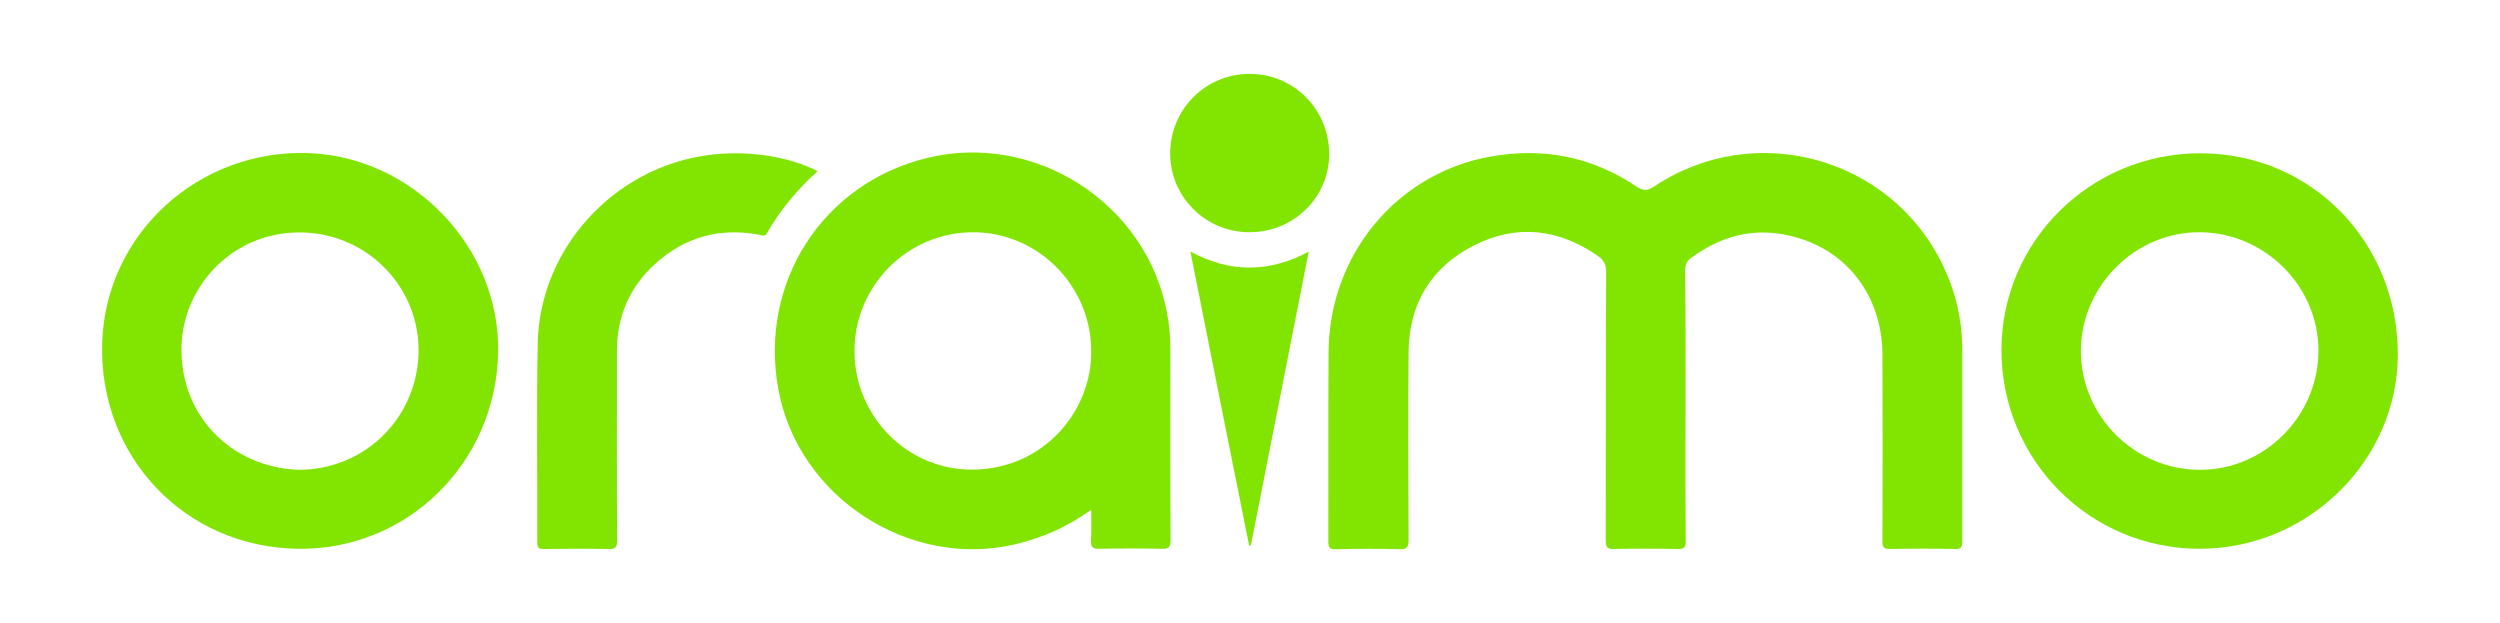
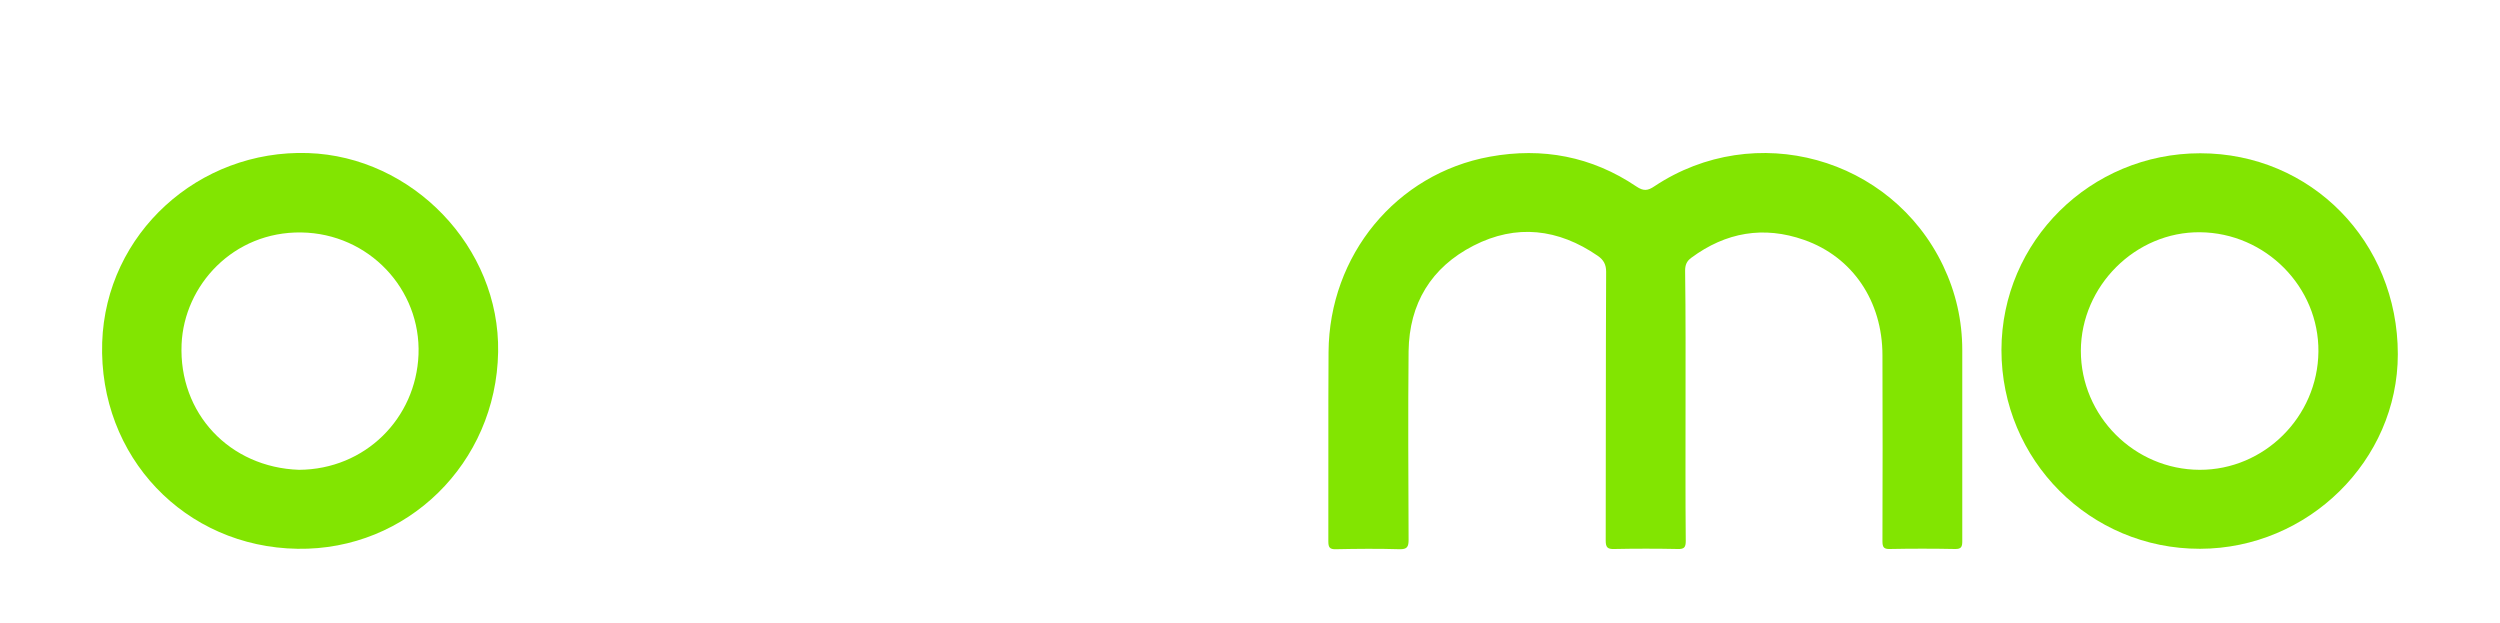
<svg xmlns="http://www.w3.org/2000/svg" version="1.1" id="Layer_1" x="0px" y="0px" viewBox="0 0 1174.4 292.7" style="enable-background:new 0 0 1174.4 292.7;" xml:space="preserve">
  <style type="text/css">
	.st0{fill:#82E501;}
</style>
  <path class="st0" d="M791.8,190.4c0,21.2-0.1,42.5,0.1,63.7c0,3-0.7,3.9-3.8,3.8c-9.9-0.2-19.9-0.2-29.8,0c-3.2,0.1-4-0.8-4-4  c0.1-42.1,0-84.2,0.2-126.2c0-3.5-1.2-5.6-3.9-7.5c-18.6-12.8-38.3-15.1-58.4-4.8c-19.9,10.2-30.2,27.2-30.5,49.6  c-0.3,29.5-0.1,59,0,88.5c0,3.3-0.6,4.6-4.3,4.5c-9.9-0.3-19.9-0.2-29.8,0c-3,0.1-3.6-0.9-3.6-3.7c0.1-29.6-0.1-59.2,0.1-88.9  c0.3-45.5,31.8-83.8,75.8-91.8c24.7-4.5,47.9-0.1,68.8,14c3.4,2.3,5.4,2,8.5-0.1c47.2-31.4,111.2-13.7,135.6,37.3  c6,12.6,9,25.8,9,39.8c0,29.9,0,59.8,0,89.6c0,2.6-0.4,3.8-3.5,3.7c-10.2-0.2-20.4-0.2-30.5,0c-3,0.1-3.5-1-3.5-3.7  c0.1-29.1,0.1-58.2,0-87.3c0-25.4-14-46.2-36.8-54.2c-19-6.7-36.8-3.6-53,8.4c-2.2,1.6-2.9,3.4-2.9,6.1  C791.9,148.2,791.8,169.3,791.8,190.4L791.8,190.4z" />
-   <path class="st0" d="M512.6,239.5c-11.3,8-22.7,13.1-35.3,16.1c-50.1,12-102.5-22.1-111.7-72.9c-9.1-50,20.9-96.6,69.9-108.5  c50.6-12.3,102.7,21,112.6,72.1c1.2,6,1.7,12,1.7,18.2c0,29.8-0.1,59.5,0.1,89.2c0,3.5-1,4.2-4.2,4.1c-9.8-0.2-19.6-0.2-29.4,0  c-3.1,0.1-3.9-1-3.8-3.9C512.8,249.5,512.6,244.9,512.6,239.5L512.6,239.5z M512.6,164.9c0-30.8-25.3-56-55.8-55.8  c-30.6,0.2-55.4,25.2-55.4,55.8c0,30.6,24.7,55.9,55.4,55.7C490.7,220.4,513,192.6,512.6,164.9L512.6,164.9z" />
  <path class="st0" d="M1033.6,72c52,0,92.8,41.5,92.8,94.4c0,49.9-42.1,91.3-92.9,91.4c-51.7,0.1-93.3-41.6-93.3-93.4  C940.3,113.3,982,72,1033.6,72L1033.6,72z M1033.3,220.7c30.3,0.1,55.5-24.9,55.8-55.5c0.3-30.4-24.8-55.8-55.6-56.1  c-30.3-0.3-55.9,25.2-56,55.7C977.5,195.4,1002.6,220.6,1033.3,220.7L1033.3,220.7z" />
  <path class="st0" d="M234,165.4c-0.9,52.2-42.8,93.2-94.2,92.4C86.9,257,46.3,214.6,48,160.9c1.7-51.3,45.4-90.7,96.7-89  C193.7,73.5,234.9,116.1,234,165.4L234,165.4z M140.5,220.7c31.1-0.2,54.9-24.2,56.1-54.1c1.2-30.7-23.3-56.9-55-57.4  c-32-0.5-55.1,24.8-56.3,52.5C83.9,194.2,107.9,219.6,140.5,220.7z" />
-   <path class="st0" d="M384.1,80.4c-9.6,8.7-17.6,18.2-23.8,29.1c-1,1.8-2.3,1.1-3.6,0.8c-18.6-3.5-35.1,1-49.1,13.8  c-11.8,10.8-17.8,24.5-17.8,40.7c0,29.6-0.1,59.2,0.1,88.9c0,3.4-0.8,4.3-4.2,4.2c-10-0.2-20.1-0.1-30.2,0c-2.2,0-3.1-0.5-3.1-2.9  c0.1-31.3-0.4-62.5,0.2-93.8c0.9-44.3,35.6-82.3,79.7-88.3C350.5,70.4,369.9,73.2,384.1,80.4L384.1,80.4z" />
-   <path class="st0" d="M586.8,109.1c-20.6-0.1-37.2-16.7-37.1-37.2c0.1-20.7,16.8-37.3,37.5-37.2c20.8,0.1,37.3,16.9,37.2,37.9  C624.3,92.9,607.5,109.2,586.8,109.1L586.8,109.1z" />
-   <path class="st0" d="M559.2,118.2c9.3,4.9,18.4,7.6,28.1,7.5c9.6-0.1,18.5-2.7,27.5-7.5c-9.2,46.5-18.2,92.2-27.2,138  c-0.3,0-0.5,0.1-0.8,0.1C577.6,210.6,568.5,164.9,559.2,118.2L559.2,118.2z" />
</svg>